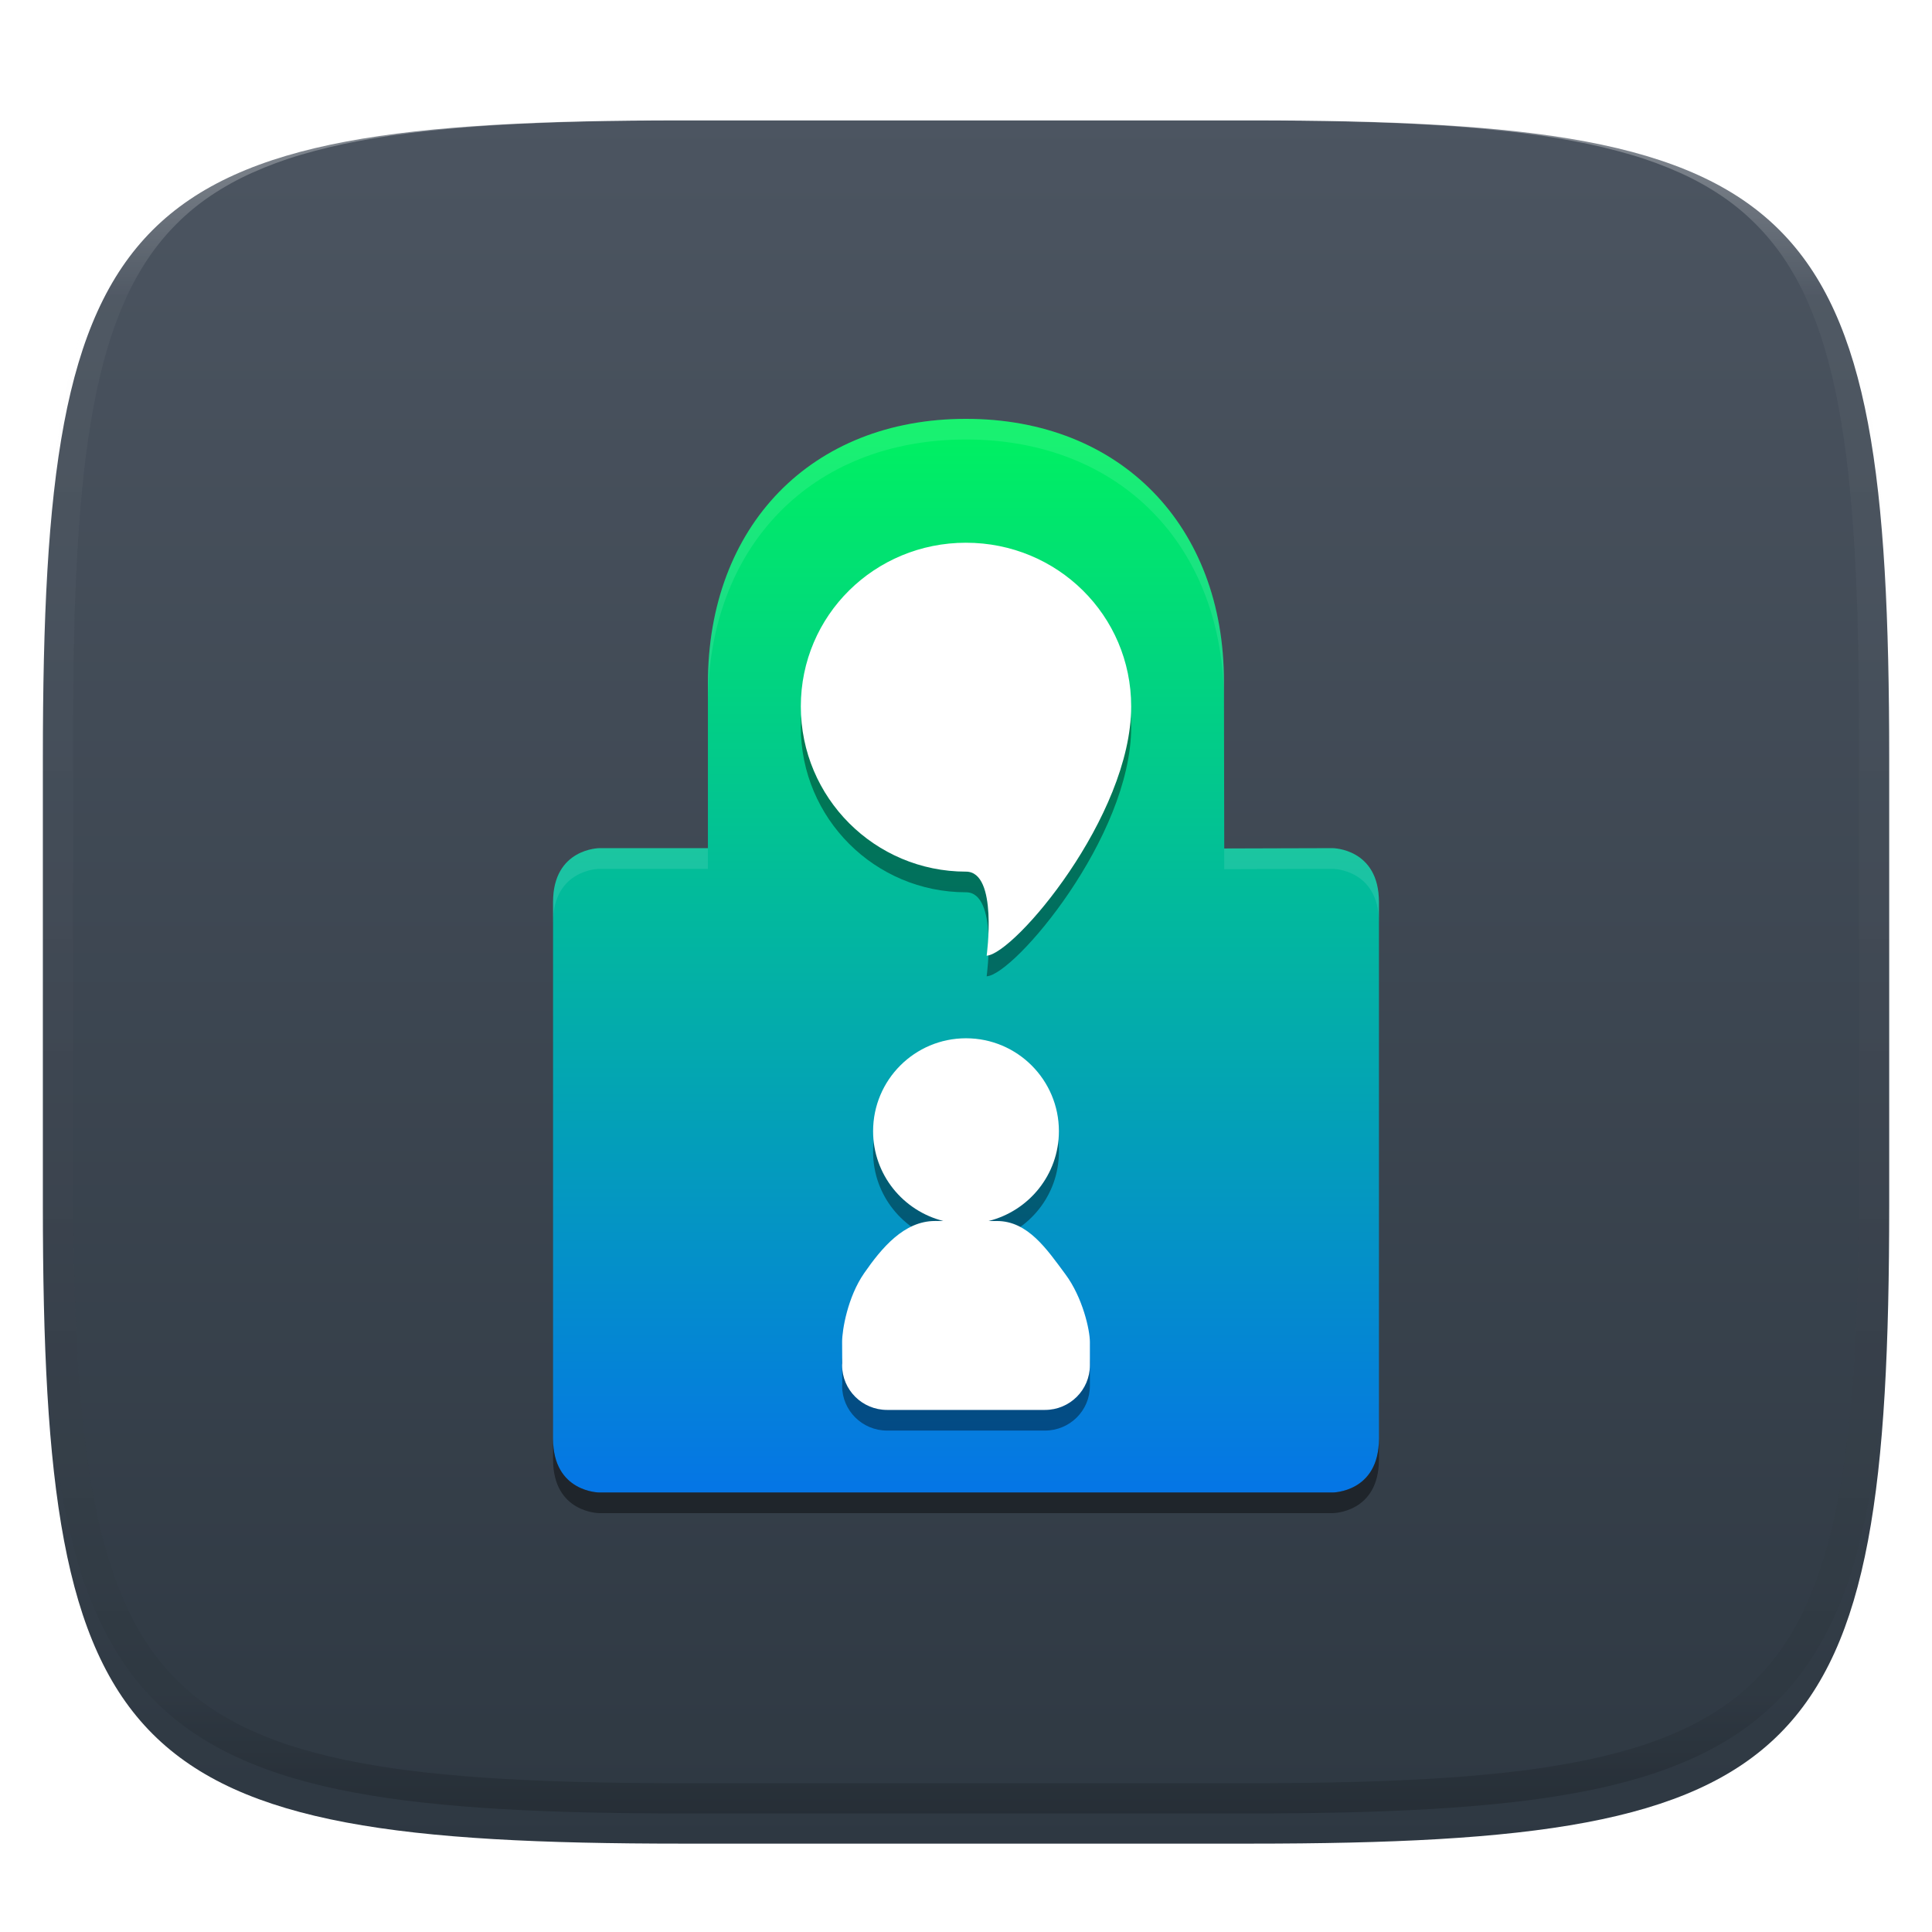
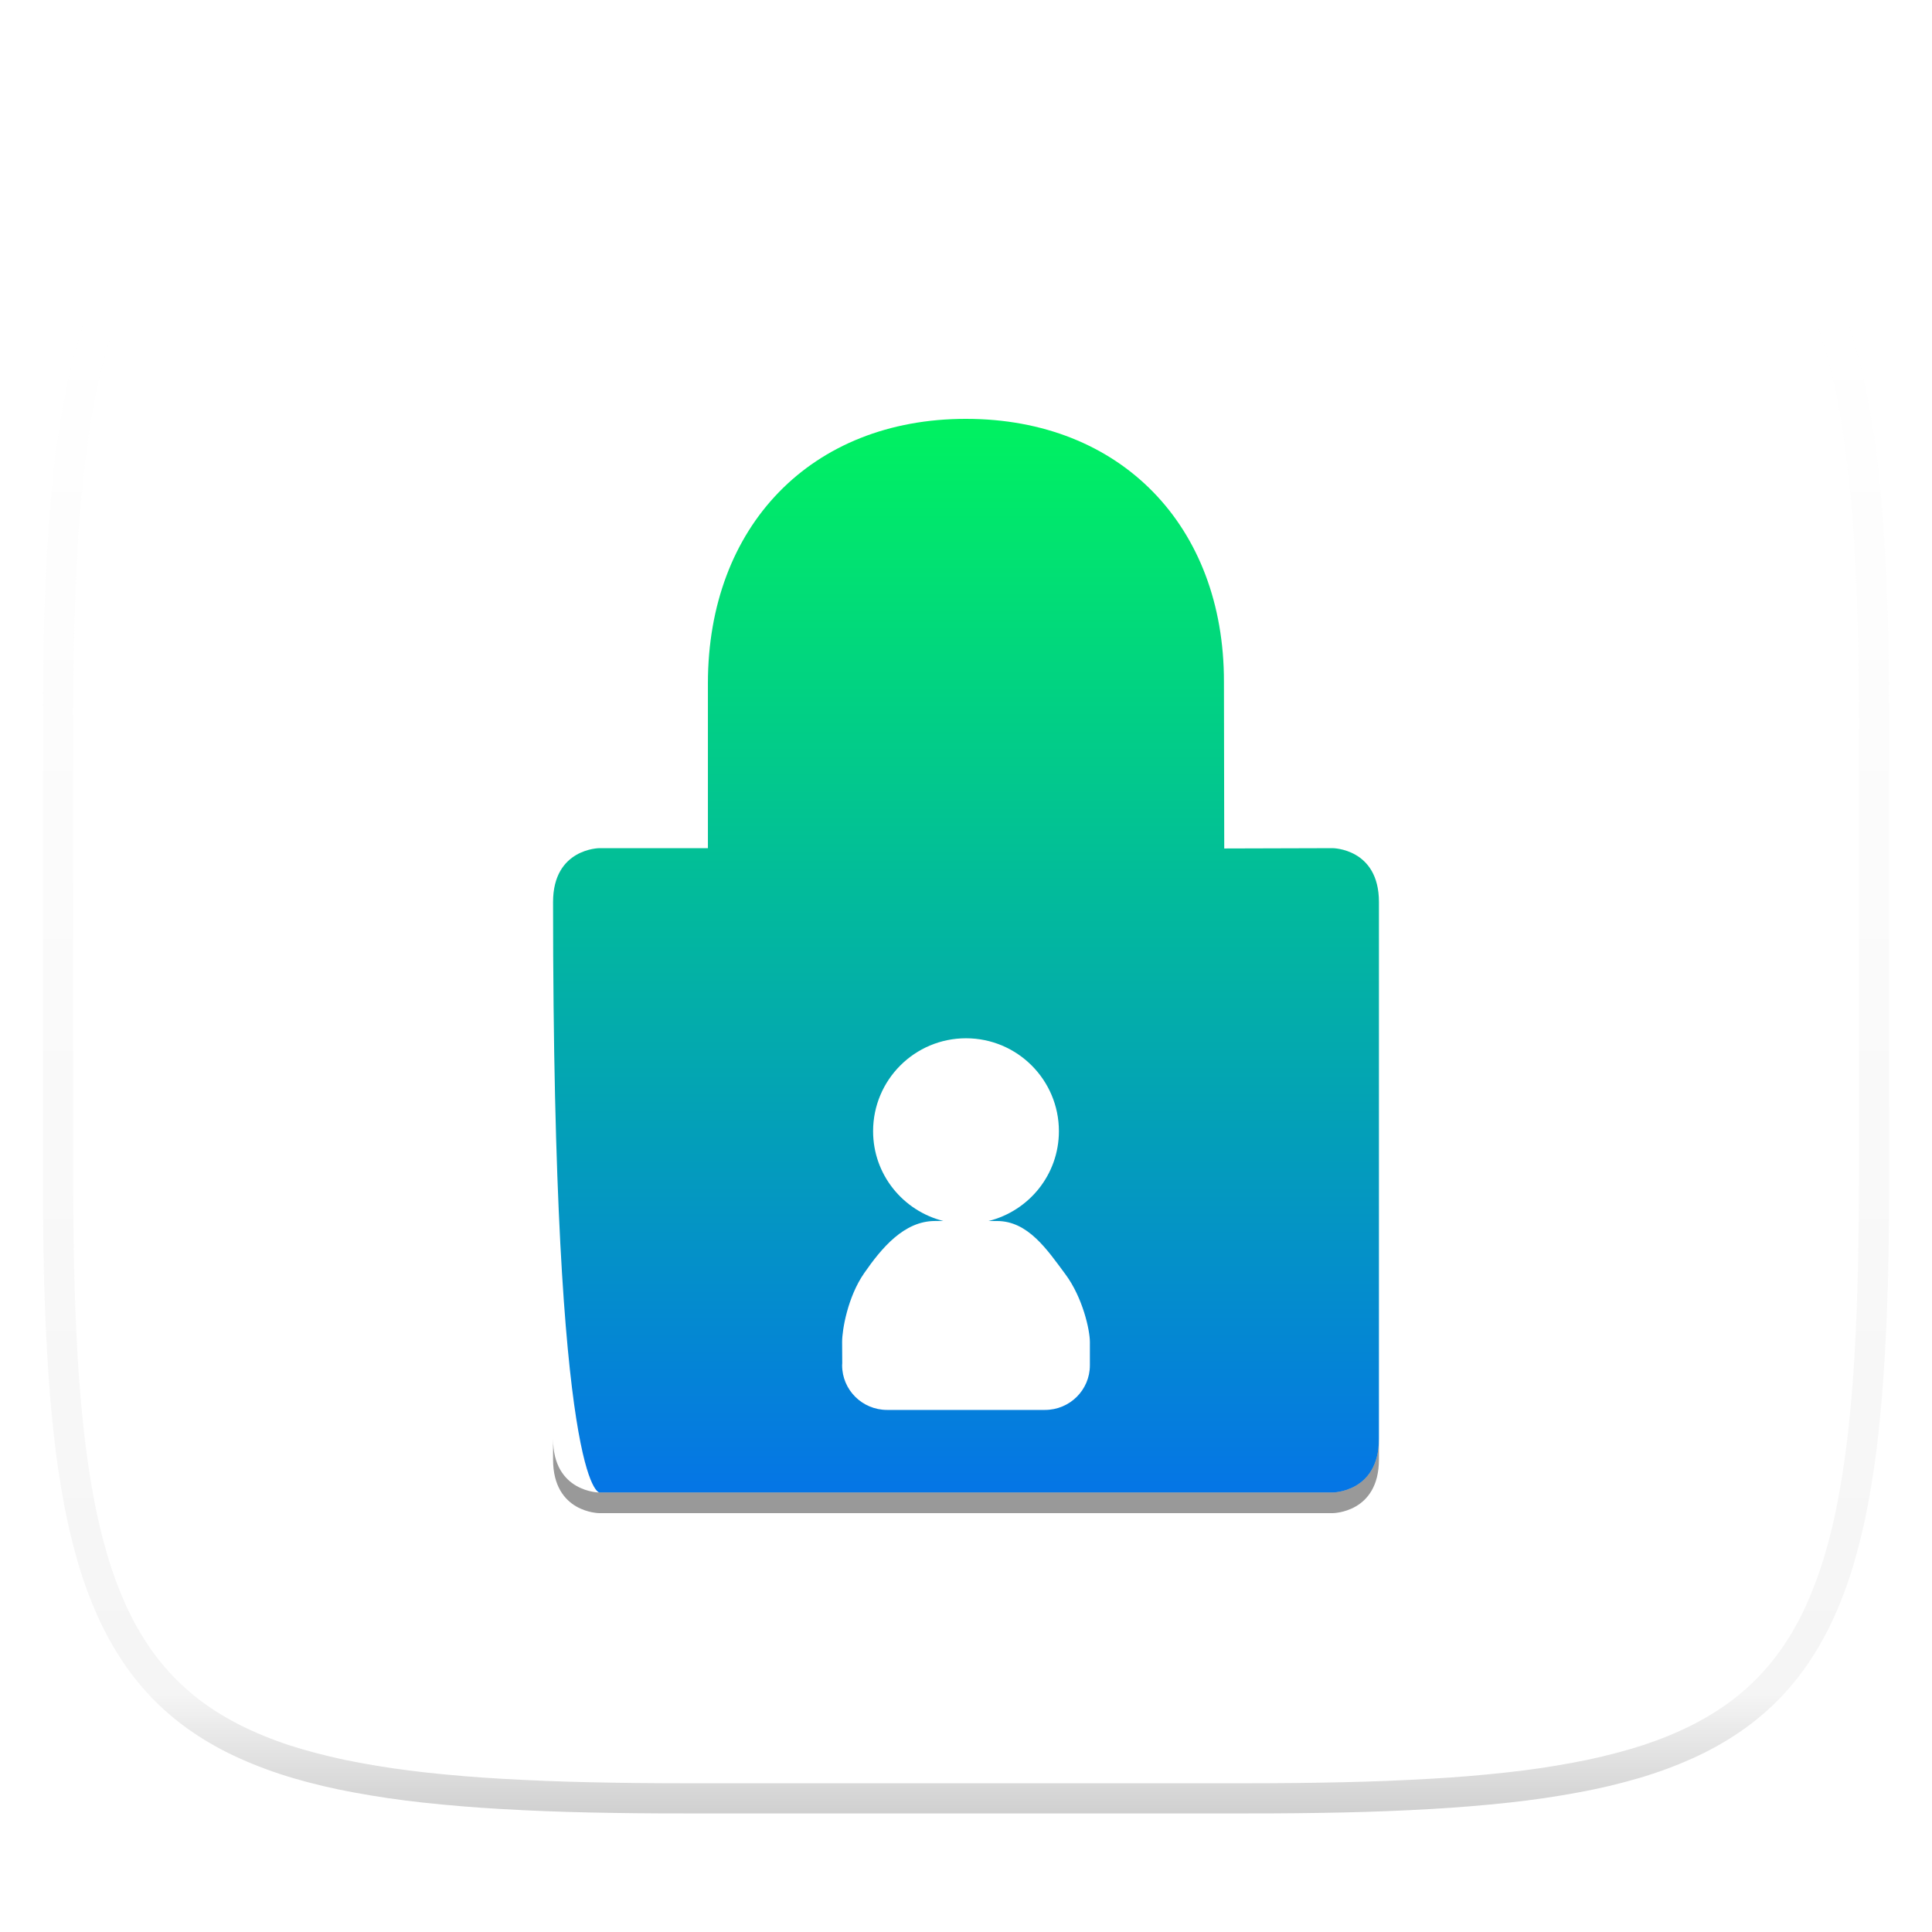
<svg xmlns="http://www.w3.org/2000/svg" style="isolation:isolate" width="256" height="256" viewBox="0 0 256 256">
  <defs>
    <filter id="5sbLQpctEdxr9tzqaPNDm3hC1rQeeAee" width="400%" height="400%" x="-200%" y="-200%" color-interpolation-filters="sRGB" filterUnits="objectBoundingBox">
      <feGaussianBlur in="SourceGraphic" stdDeviation="4.294" />
      <feOffset dx="0" dy="4" result="pf_100_offsetBlur" />
      <feFlood flood-opacity=".4" />
      <feComposite in2="pf_100_offsetBlur" operator="in" result="pf_100_dropShadow" />
      <feBlend in="SourceGraphic" in2="pf_100_dropShadow" mode="normal" />
    </filter>
  </defs>
  <g filter="url(#5sbLQpctEdxr9tzqaPNDm3hC1rQeeAee)">
    <linearGradient id="_lgradient_155" x1="0" x2="0" y1="0" y2="1" gradientTransform="matrix(244.648,0,0,228.338,5.68,11.952)" gradientUnits="userSpaceOnUse">
      <stop offset="0%" style="stop-color:#4c5561" />
      <stop offset="100%" style="stop-color:#2e3842" />
    </linearGradient>
-     <path fill="url(#_lgradient_155)" d="M 165.689 11.952 C 239.745 11.952 250.328 22.509 250.328 96.495 L 250.328 155.746 C 250.328 229.733 239.745 240.29 165.689 240.29 L 90.319 240.29 C 16.264 240.29 5.68 229.733 5.68 155.746 L 5.68 96.495 C 5.68 22.509 16.264 11.952 90.319 11.952 L 165.689 11.952 Z" />
  </g>
  <g opacity=".4">
    <linearGradient id="_lgradient_156" x1=".517" x2=".517" y1="0" y2="1" gradientTransform="matrix(244.65,0,0,228.34,5.68,11.95)" gradientUnits="userSpaceOnUse">
      <stop offset="0%" style="stop-color:#ffffff" />
      <stop offset="12.5%" stop-opacity=".098" style="stop-color:#ffffff" />
      <stop offset="92.5%" stop-opacity=".098" style="stop-color:#000000" />
      <stop offset="100%" stop-opacity=".498" style="stop-color:#000000" />
    </linearGradient>
    <path fill="url(#_lgradient_156)" fill-rule="evenodd" d="M 165.068 11.951 C 169.396 11.941 173.724 11.991 178.052 12.089 C 181.927 12.167 185.803 12.315 189.678 12.541 C 193.131 12.737 196.583 13.022 200.026 13.395 C 203.085 13.73 206.144 14.181 209.174 14.741 C 211.889 15.243 214.574 15.881 217.22 16.657 C 219.62 17.355 221.971 18.219 224.243 19.241 C 226.358 20.184 228.384 21.304 230.302 22.591 C 232.142 23.829 233.863 25.244 235.437 26.806 C 237.001 28.378 238.417 30.088 239.656 31.925 C 240.945 33.841 242.066 35.865 243.02 37.967 C 244.043 40.247 244.909 42.585 245.617 44.972 C 246.394 47.615 247.034 50.297 247.535 53.009 C 248.096 56.035 248.548 59.081 248.883 62.136 C 249.257 65.575 249.542 69.014 249.739 72.462 C 249.965 76.323 250.112 80.194 250.201 84.055 C 250.289 88.378 250.339 92.701 250.329 97.014 L 250.329 155.226 C 250.339 159.549 250.289 163.862 250.201 168.185 C 250.112 172.056 249.965 175.917 249.739 179.778 C 249.542 183.226 249.257 186.675 248.883 190.104 C 248.548 193.159 248.096 196.215 247.535 199.241 C 247.034 201.943 246.394 204.625 245.617 207.268 C 244.909 209.655 244.043 212.003 243.02 214.273 C 242.066 216.385 240.945 218.399 239.656 220.315 C 238.417 222.152 237.001 223.872 235.437 225.434 C 233.863 226.996 232.142 228.411 230.302 229.649 C 228.384 230.936 226.358 232.056 224.243 232.999 C 221.971 234.021 219.62 234.885 217.22 235.593 C 214.574 236.369 211.889 237.007 209.174 237.499 C 206.144 238.068 203.085 238.51 200.026 238.845 C 196.583 239.218 193.131 239.503 189.678 239.699 C 185.803 239.925 181.927 240.073 178.052 240.161 C 173.724 240.249 169.396 240.299 165.068 240.289 L 90.942 240.289 C 86.614 240.299 82.286 240.249 77.958 240.161 C 74.083 240.073 70.207 239.925 66.332 239.699 C 62.879 239.503 59.427 239.218 55.984 238.845 C 52.925 238.51 49.866 238.068 46.836 237.499 C 44.121 237.007 41.436 236.369 38.79 235.593 C 36.39 234.885 34.039 234.021 31.767 232.999 C 29.652 232.056 27.626 230.936 25.708 229.649 C 23.868 228.411 22.147 226.996 20.573 225.434 C 19.009 223.872 17.593 222.152 16.354 220.315 C 15.065 218.399 13.944 216.385 12.99 214.273 C 11.967 212.003 11.101 209.655 10.393 207.268 C 9.616 204.625 8.976 201.943 8.475 199.241 C 7.914 196.215 7.462 193.159 7.127 190.104 C 6.753 186.675 6.468 183.226 6.271 179.778 C 6.045 175.917 5.898 172.056 5.809 168.185 C 5.721 163.862 5.671 159.549 5.681 155.226 L 5.681 97.014 C 5.671 92.701 5.721 88.378 5.809 84.055 C 5.898 80.194 6.045 76.323 6.271 72.462 C 6.468 69.014 6.753 65.575 7.127 62.136 C 7.462 59.081 7.914 56.035 8.475 53.009 C 8.976 50.297 9.616 47.615 10.393 44.972 C 11.101 42.585 11.967 40.247 12.99 37.967 C 13.944 35.865 15.065 33.841 16.354 31.925 C 17.593 30.088 19.009 28.378 20.573 26.806 C 22.147 25.244 23.868 23.829 25.708 22.591 C 27.626 21.304 29.652 20.184 31.767 19.241 C 34.039 18.219 36.39 17.355 38.79 16.657 C 41.436 15.881 44.121 15.243 46.836 14.741 C 49.866 14.181 52.925 13.73 55.984 13.395 C 59.427 13.022 62.879 12.737 66.332 12.541 C 70.207 12.315 74.083 12.167 77.958 12.089 C 82.286 11.991 86.614 11.941 90.942 11.951 L 165.068 11.951 Z M 165.078 15.96 C 169.376 15.95 173.675 15.999 177.973 16.087 C 181.8 16.176 185.626 16.323 189.452 16.539 C 192.836 16.736 196.219 17.011 199.583 17.384 C 202.554 17.699 205.515 18.131 208.446 18.681 C 211.023 19.153 213.58 19.762 216.099 20.499 C 218.322 21.147 220.495 21.953 222.6 22.896 C 224.509 23.751 226.338 24.763 228.069 25.922 C 229.692 27.013 231.207 28.26 232.594 29.646 C 233.981 31.031 235.23 32.544 236.332 34.165 C 237.492 35.894 238.506 37.712 239.361 39.608 C 240.306 41.72 241.112 43.892 241.761 46.102 C 242.509 48.617 243.109 51.162 243.591 53.736 C 244.132 56.664 244.565 59.611 244.889 62.578 C 245.263 65.938 245.539 69.308 245.735 72.688 C 245.952 76.51 246.109 80.322 246.188 84.144 C 246.276 88.437 246.325 92.721 246.325 97.014 C 246.325 97.014 246.325 97.014 246.325 97.014 L 246.325 155.226 C 246.325 155.226 246.325 155.226 246.325 155.226 C 246.325 159.519 246.276 163.803 246.188 168.096 C 246.109 171.918 245.952 175.74 245.735 179.552 C 245.539 182.932 245.263 186.302 244.889 189.672 C 244.565 192.629 244.132 195.576 243.591 198.504 C 243.109 201.078 242.509 203.623 241.761 206.138 C 241.112 208.358 240.306 210.52 239.361 212.632 C 238.506 214.528 237.492 216.356 236.332 218.075 C 235.23 219.706 233.981 221.219 232.594 222.604 C 231.207 223.98 229.692 225.227 228.069 226.318 C 226.338 227.477 224.509 228.489 222.6 229.344 C 220.495 230.297 218.322 231.093 216.099 231.741 C 213.58 232.478 211.023 233.087 208.446 233.559 C 205.515 234.109 202.554 234.541 199.583 234.865 C 196.219 235.229 192.836 235.514 189.452 235.701 C 185.626 235.917 181.8 236.074 177.973 236.153 C 173.675 236.251 169.376 236.29 165.078 236.29 C 165.078 236.29 165.078 236.29 165.068 236.29 L 90.942 236.29 C 90.932 236.29 90.932 236.29 90.932 236.29 C 86.634 236.29 82.335 236.251 78.037 236.153 C 74.21 236.074 70.384 235.917 66.558 235.701 C 63.174 235.514 59.791 235.229 56.427 234.865 C 53.456 234.541 50.495 234.109 47.564 233.559 C 44.987 233.087 42.43 232.478 39.911 231.741 C 37.688 231.093 35.515 230.297 33.41 229.344 C 31.501 228.489 29.672 227.477 27.941 226.318 C 26.318 225.227 24.803 223.98 23.416 222.604 C 22.029 221.219 20.78 219.706 19.678 218.075 C 18.518 216.356 17.504 214.528 16.649 212.632 C 15.704 210.52 14.898 208.358 14.249 206.138 C 13.501 203.623 12.901 201.078 12.419 198.504 C 11.878 195.576 11.445 192.629 11.121 189.672 C 10.747 186.302 10.472 182.932 10.275 179.552 C 10.058 175.74 9.901 171.918 9.822 168.096 C 9.734 163.803 9.685 159.519 9.685 155.226 C 9.685 155.226 9.685 155.226 9.685 155.226 L 9.685 97.014 C 9.685 97.014 9.685 97.014 9.685 97.014 C 9.685 92.721 9.734 88.437 9.822 84.144 C 9.901 80.322 10.058 76.51 10.275 72.688 C 10.472 69.308 10.747 65.938 11.121 62.578 C 11.445 59.611 11.878 56.664 12.419 53.736 C 12.901 51.162 13.501 48.617 14.249 46.102 C 14.898 43.892 15.704 41.72 16.649 39.608 C 17.504 37.712 18.518 35.894 19.678 34.165 C 20.78 32.544 22.029 31.031 23.416 29.646 C 24.803 28.26 26.318 27.013 27.941 25.922 C 29.672 24.763 31.501 23.751 33.41 22.896 C 35.515 21.953 37.688 21.147 39.911 20.499 C 42.43 19.762 44.987 19.153 47.564 18.681 C 50.495 18.131 53.456 17.699 56.427 17.384 C 59.791 17.011 63.174 16.736 66.558 16.539 C 70.384 16.323 74.21 16.176 78.037 16.087 C 82.335 15.999 86.634 15.95 90.932 15.96 C 90.932 15.96 90.932 15.96 90.942 15.96 L 165.068 15.96 C 165.078 15.96 165.078 15.96 165.078 15.96 Z" />
  </g>
  <g>
    <linearGradient id="_lgradient_157" x1="0" x2="0" y1="0" y2="1" gradientTransform="matrix(109.434,0,0,142.264,73.283,55.5)" gradientUnits="userSpaceOnUse">
      <stop offset="0%" style="stop-color:#00f260" />
      <stop offset="100%" style="stop-color:#0575e6" />
    </linearGradient>
-     <path fill="url(#_lgradient_157)" d="M 128 55.5 C 107.481 55.5 93.802 69.728 93.802 90.545 L 93.802 112.385 L 79.428 112.385 C 79.428 112.385 73.283 112.406 73.283 119.519 L 73.283 190.651 C 73.283 197.764 79.428 197.764 79.428 197.764 L 176.572 197.764 C 176.572 197.764 182.717 197.764 182.717 190.651 L 182.717 119.519 C 182.717 112.406 176.572 112.385 176.572 112.385 L 162.218 112.426 L 162.178 90.316 C 162.2 69.725 148.521 55.501 128.002 55.501 L 128 55.5 Z" />
+     <path fill="url(#_lgradient_157)" d="M 128 55.5 C 107.481 55.5 93.802 69.728 93.802 90.545 L 93.802 112.385 L 79.428 112.385 C 79.428 112.385 73.283 112.406 73.283 119.519 C 73.283 197.764 79.428 197.764 79.428 197.764 L 176.572 197.764 C 176.572 197.764 182.717 197.764 182.717 190.651 L 182.717 119.519 C 182.717 112.406 176.572 112.385 176.572 112.385 L 162.218 112.426 L 162.178 90.316 C 162.2 69.725 148.521 55.501 128.002 55.501 L 128 55.5 Z" />
    <defs>
      <filter id="TMBEBPFrTx917lpAvxK6q9vLrvQI1bkL" width="400%" height="400%" x="-200%" y="-200%" color-interpolation-filters="sRGB" filterUnits="objectBoundingBox">
        <feGaussianBlur stdDeviation="4.294" />
      </filter>
    </defs>
    <g opacity=".4" filter="url(#TMBEBPFrTx917lpAvxK6q9vLrvQI1bkL)">
-       <path d="M 128 74.65 C 140.087 74.65 149.887 84.257 149.887 96.344 C 149.887 110.938 134.385 129.175 130.736 129.367 C 130.736 129.367 132.276 118.231 128 118.231 C 115.913 118.231 106.113 108.431 106.113 96.343 C 106.113 84.255 115.913 74.649 128 74.649 L 128 74.65 Z" />
-     </g>
-     <path fill="#ffffff" d="M 128 71.915 C 140.087 71.915 149.887 81.522 149.887 93.609 C 149.887 108.203 134.385 126.441 130.736 126.632 C 130.736 126.632 132.276 115.496 128 115.496 C 115.913 115.496 106.113 105.696 106.113 93.608 C 106.113 81.521 115.913 71.914 128 71.914 L 128 71.915 Z" />
+       </g>
    <defs>
      <filter id="XU5jsJ2kJSB2l1YBlhWfMLZDjXIBwzyc" width="400%" height="400%" x="-200%" y="-200%" color-interpolation-filters="sRGB" filterUnits="objectBoundingBox">
        <feGaussianBlur stdDeviation="4.294" />
      </filter>
    </defs>
    <g opacity=".4" filter="url(#XU5jsJ2kJSB2l1YBlhWfMLZDjXIBwzyc)">
-       <path d="M 127.998 140.313 C 134.797 140.313 140.31 145.825 140.31 152.624 C 140.31 158.384 136.34 163.183 130.996 164.526 L 132.102 164.526 C 136.206 164.526 138.717 168.271 141.176 171.587 C 143.474 174.684 144.415 178.985 144.415 180.549 L 144.415 183.379 C 144.407 183.464 144.415 183.554 144.415 183.643 C 144.415 186.91 141.756 189.558 138.467 189.558 L 117.538 189.558 C 114.25 189.558 111.585 186.904 111.585 183.632 C 111.585 183.545 111.597 183.463 111.601 183.376 C 111.594 183.376 111.588 181.959 111.585 180.546 C 111.583 178.983 112.307 174.607 114.503 171.441 C 116.827 168.092 119.793 164.524 123.897 164.524 L 125.003 164.524 C 119.662 163.184 115.69 158.385 115.69 152.624 C 115.69 145.822 121.2 140.313 128.002 140.313 L 127.998 140.313 Z" />
-     </g>
+       </g>
    <path fill="#ffffff" d="M 127.998 137.577 C 134.797 137.577 140.31 143.089 140.31 149.888 C 140.31 155.648 136.34 160.447 130.996 161.79 L 132.102 161.79 C 136.206 161.79 138.717 165.535 141.176 168.851 C 143.474 171.948 144.415 176.249 144.415 177.814 L 144.415 180.643 C 144.407 180.729 144.415 180.819 144.415 180.907 C 144.415 184.174 141.756 186.822 138.467 186.822 L 117.538 186.822 C 114.25 186.822 111.585 184.168 111.585 180.896 C 111.585 180.809 111.597 180.727 111.601 180.64 C 111.594 180.64 111.588 179.223 111.585 177.811 C 111.583 176.247 112.307 171.871 114.503 168.705 C 116.827 165.356 119.793 161.788 123.897 161.788 L 125.003 161.788 C 119.662 160.448 115.69 155.649 115.69 149.888 C 115.69 143.087 121.2 137.577 128.002 137.577 L 127.998 137.577 Z" />
    <g opacity=".1">
-       <path fill="#ffffff" d="M 128 55.5 C 107.481 55.5 93.802 69.729 93.802 90.548 L 93.802 93.284 C 93.802 72.465 107.481 58.236 128 58.236 C 148.519 58.236 162.199 72.465 162.177 93.059 L 162.219 115.17 L 176.572 115.122 C 176.572 115.122 182.717 115.142 182.717 122.256 L 182.717 119.52 C 182.717 112.406 176.572 112.386 176.572 112.386 L 162.219 112.435 L 162.177 90.323 C 162.199 69.729 148.519 55.5 128 55.5 Z M 79.428 112.386 C 79.428 112.386 73.283 112.406 73.283 119.52 L 73.283 122.256 C 73.283 115.142 79.428 115.122 79.428 115.122 L 93.802 115.122 L 93.802 112.386 L 79.428 112.386 Z" />
-     </g>
+       </g>
    <defs>
      <filter id="6KUxlBEdvfxdYk2KrcVPlViVwnouyiRi" width="400%" height="400%" x="-200%" y="-200%" color-interpolation-filters="sRGB" filterUnits="objectBoundingBox">
        <feGaussianBlur stdDeviation="4.294" />
      </filter>
    </defs>
    <g opacity=".4" filter="url(#6KUxlBEdvfxdYk2KrcVPlViVwnouyiRi)">
      <path d="M 73.283 190.651 L 73.283 193.386 C 73.283 200.496 79.428 200.5 79.428 200.5 L 176.572 200.5 C 176.572 200.5 182.717 200.496 182.717 193.386 L 182.717 190.651 C 182.717 197.761 176.572 197.765 176.572 197.765 L 79.428 197.765 C 79.428 197.765 73.283 197.761 73.283 190.651 Z" />
    </g>
  </g>
</svg>